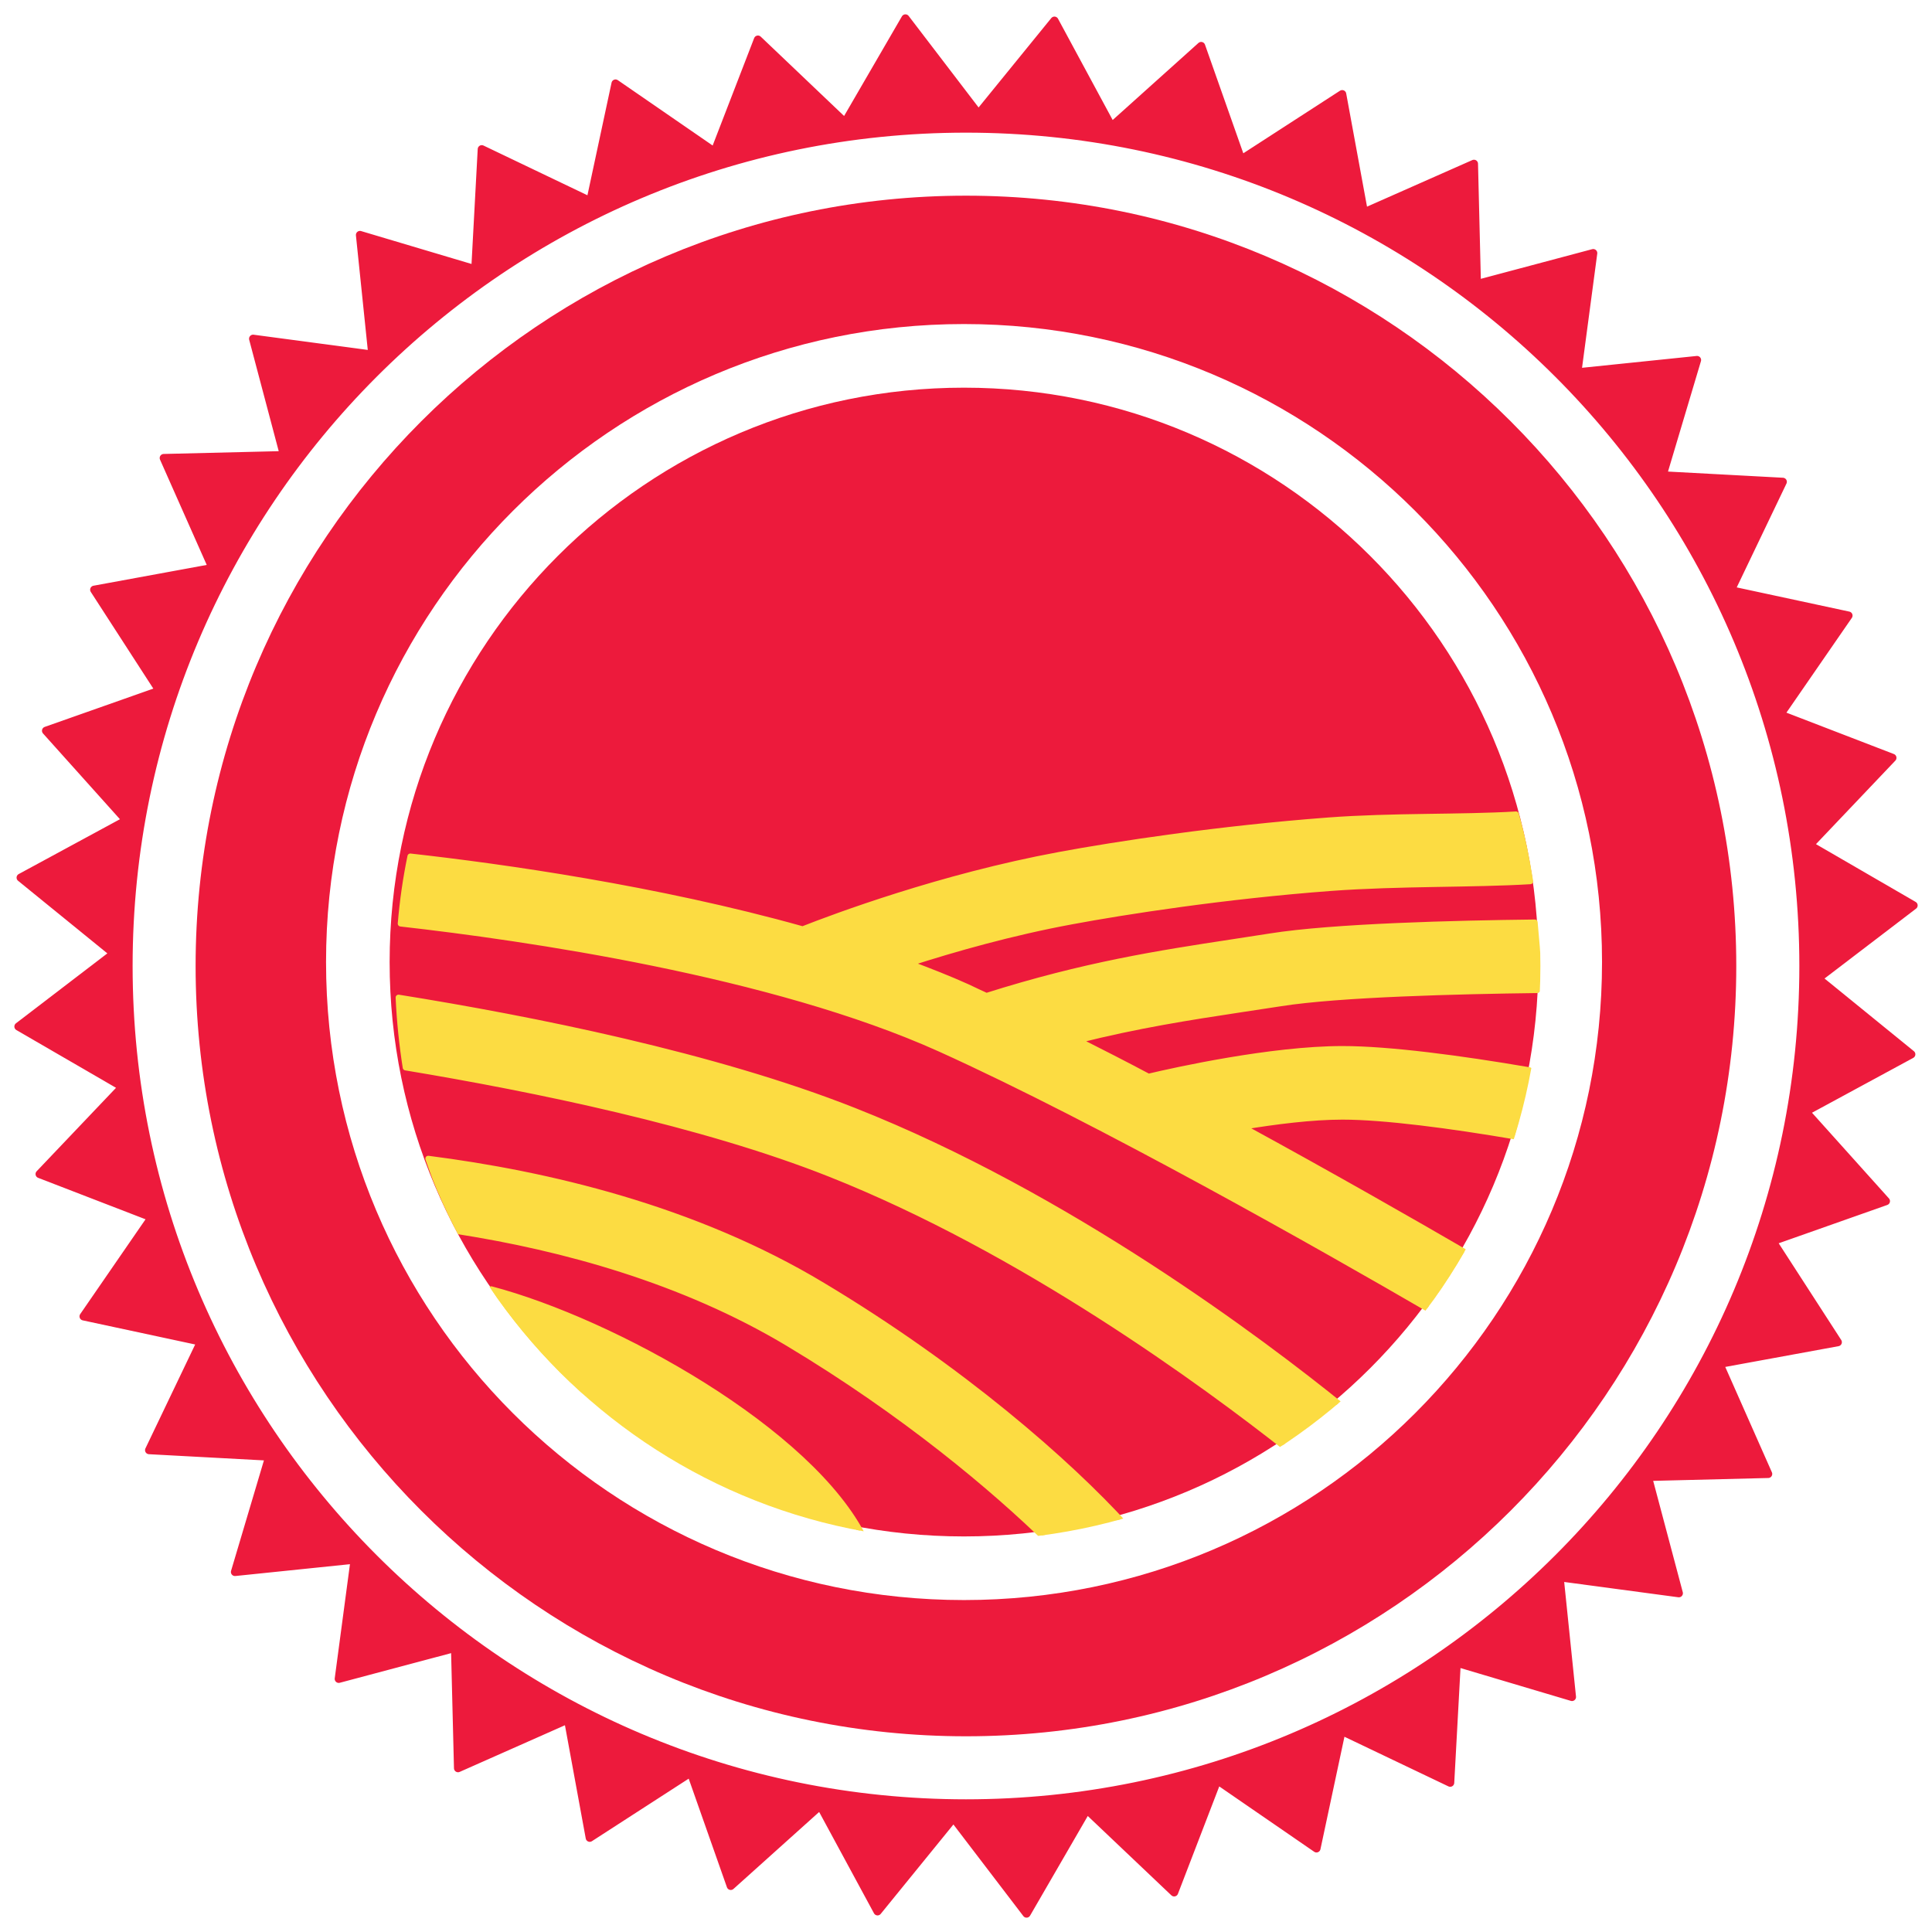
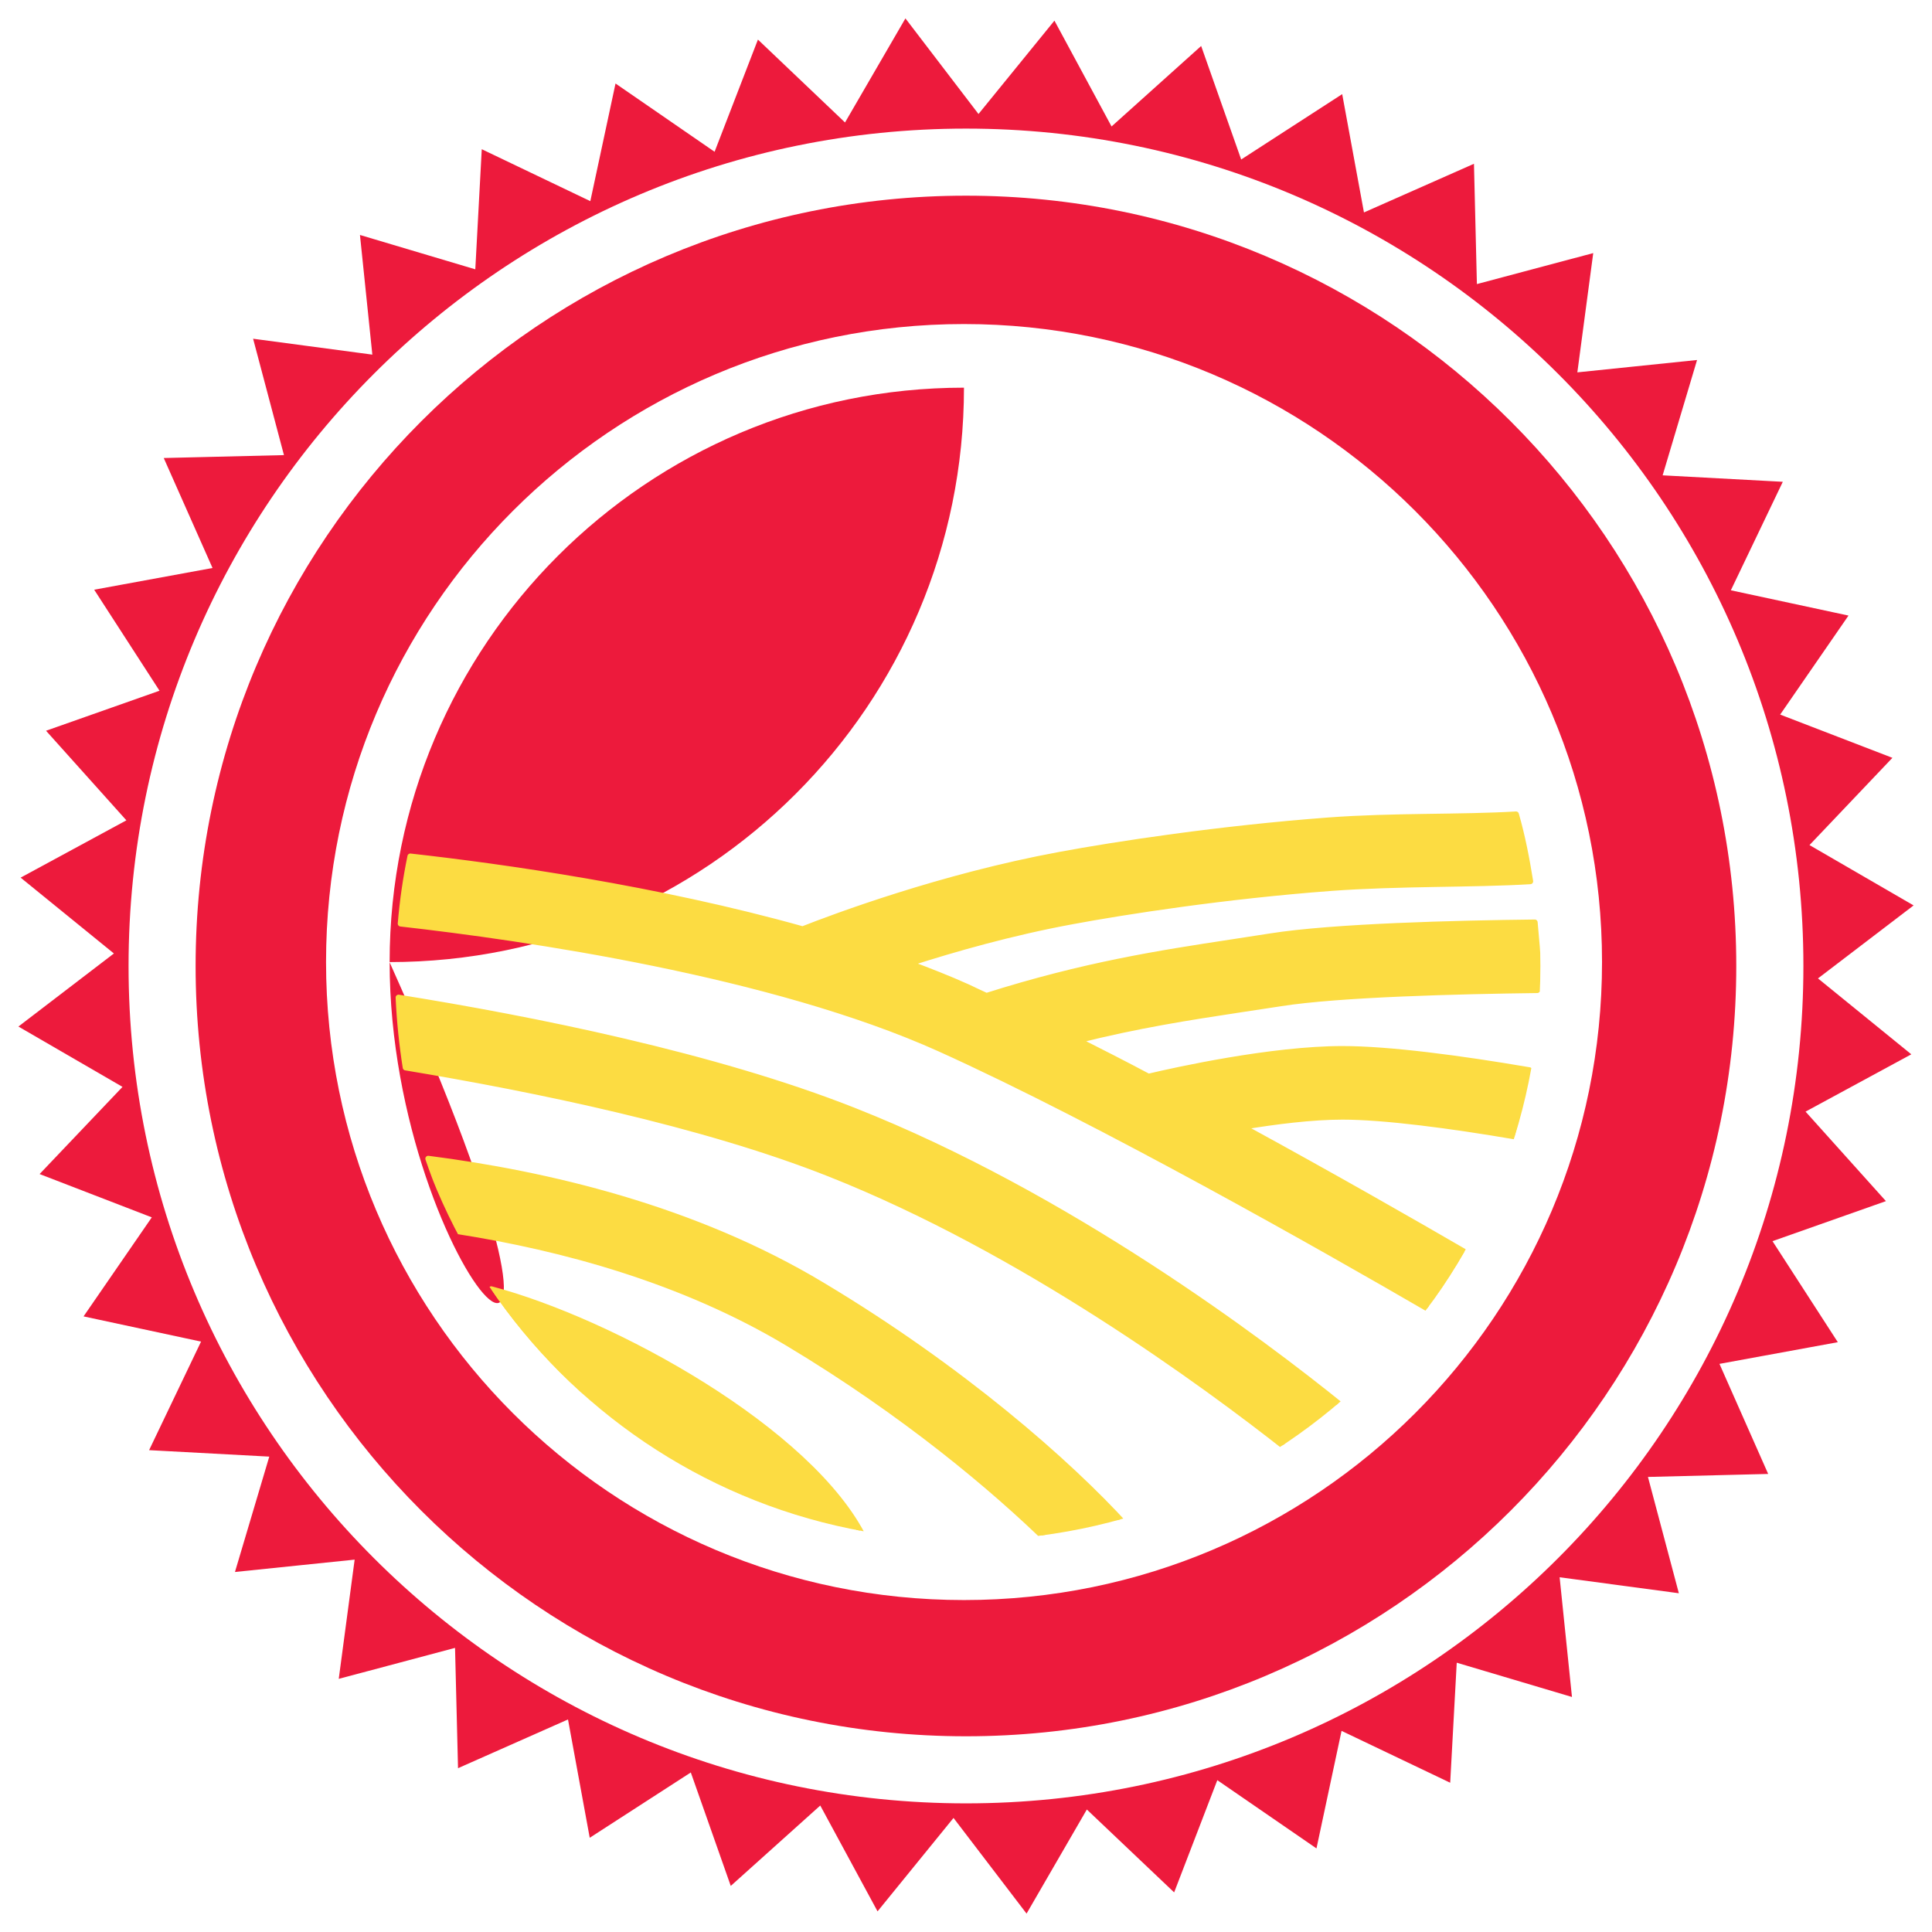
<svg xmlns="http://www.w3.org/2000/svg" xmlns:xlink="http://www.w3.org/1999/xlink" version="1.1" id="Livello_1" x="0px" y="0px" width="238.226px" height="238.226px" viewBox="0 0 238.226 238.226" enable-background="new 0 0 238.226 238.226" xml:space="preserve">
  <g>
    <defs>
      <rect id="SVGID_1_" y="0" width="238.226" height="238.227" />
    </defs>
    <clipPath id="SVGID_2_">
      <use xlink:href="#SVGID_1_" overflow="visible" />
    </clipPath>
    <path clip-path="url(#SVGID_2_)" fill="#ED1A3C" d="M197.539,118.618c0,43.458-35.22,78.678-78.675,78.678   c-43.447,0-78.661-35.221-78.661-78.678c0-43.441,35.214-78.661,78.661-78.661C162.319,39.957,197.539,75.177,197.539,118.618    M214.092,119.11c0-52.46-42.524-94.982-94.979-94.982c-52.458,0-94.993,42.522-94.993,94.982c0,52.46,42.535,94.983,94.993,94.983   C171.568,214.093,214.092,171.57,214.092,119.11" />
    <path clip-path="url(#SVGID_2_)" fill="#ED1A3C" d="M222.369,119.11c0,57.028-46.229,103.255-103.258,103.255   c-57.024,0-103.259-46.227-103.259-103.255c0-57.027,46.235-103.253,103.259-103.253C176.139,15.857,222.369,62.083,222.369,119.11    M233.345,93.444l-13.841-5.333l8.426-12.208l-14.507-3.118l6.406-13.377l-14.817-0.797l4.244-14.221l-14.761,1.524l1.959-14.706   l-14.345,3.82l-0.362-14.833l-13.564,6L165.5,11.607l-12.455,8.06L148.109,5.67l-11.048,9.924l-7.043-13.049l-9.364,11.513   l-9.01-11.79l-7.448,12.833L93.457,4.881l-5.345,13.833l-12.215-8.418L72.79,24.803l-13.386-6.405l-0.797,14.811l-14.222-4.237   l1.526,14.755l-14.702-1.96l3.804,14.35l-14.823,0.359l6.015,13.56l-14.591,2.679L19.67,85.17L5.676,90.105l9.908,11.047   l-13.041,7.065l11.501,9.352l-11.774,9.009l12.836,7.441L4.882,144.767l13.835,5.34l-8.414,12.211l14.487,3.109l-6.406,13.385   l14.819,0.797l-4.232,14.225l14.758-1.523l-1.96,14.701l14.339-3.818l0.369,14.834l13.56-6.01l2.68,14.59l12.463-8.053l4.926,13.99   l11.037-9.914l7.063,13.051l9.367-11.52l9.007,11.797l7.432-12.836l10.766,10.219l5.323-13.838l12.227,8.416l3.092-14.494   l13.396,6.395l0.807-14.801l14.209,4.227l-1.522-14.762l14.701,1.971l-3.811-14.342l14.826-0.369l-6.007-13.572l14.593-2.674   l-8.054-12.457l13.987-4.936l-9.911-11.037l13.04-7.066l-11.508-9.359l11.791-9.001l-12.837-7.441L233.345,93.444z" />
-     <path clip-path="url(#SVGID_2_)" fill="none" stroke="#ED1A3C" stroke-linecap="round" stroke-linejoin="round" stroke-miterlimit="10" d="   M222.369,119.11c0,57.028-46.229,103.255-103.258,103.255c-57.024,0-103.259-46.227-103.259-103.255   c0-57.027,46.235-103.253,103.259-103.253C176.139,15.857,222.369,62.083,222.369,119.11z M233.345,93.444l-13.841-5.333   l8.426-12.208l-14.507-3.118l6.406-13.377l-14.817-0.797l4.244-14.221l-14.761,1.524l1.959-14.706l-14.345,3.82l-0.362-14.833   l-13.564,6L165.5,11.607l-12.455,8.06L148.109,5.67l-11.048,9.924l-7.043-13.049l-9.364,11.513l-9.01-11.79l-7.448,12.833   L93.457,4.881l-5.345,13.833l-12.215-8.418L72.79,24.803l-13.386-6.405l-0.797,14.811l-14.222-4.237l1.526,14.755l-14.702-1.96   l3.804,14.35l-14.823,0.359l6.015,13.56l-14.591,2.679L19.67,85.17L5.676,90.105l9.908,11.047l-13.041,7.065l11.501,9.352   l-11.774,9.009l12.836,7.441L4.882,144.767l13.835,5.34l-8.414,12.211l14.487,3.109l-6.406,13.385l14.819,0.797l-4.232,14.225   l14.758-1.523l-1.96,14.701l14.339-3.818l0.369,14.834l13.56-6.01l2.68,14.59l12.463-8.053l4.926,13.99l11.037-9.914l7.063,13.051   l9.367-11.52l9.007,11.797l7.432-12.836l10.766,10.219l5.323-13.838l12.227,8.416l3.092-14.494l13.396,6.395l0.807-14.801   l14.209,4.227l-1.522-14.762l14.701,1.971l-3.811-14.342l14.826-0.369l-6.007-13.572l14.593-2.674l-8.054-12.457l13.987-4.936   l-9.911-11.037l13.04-7.066l-11.508-9.359l11.791-9.001l-12.837-7.441L233.345,93.444z" />
-     <path clip-path="url(#SVGID_2_)" fill="#ED1A3C" d="M48.044,118.623c0-39.114,31.707-70.821,70.819-70.821   c39.124,0,70.831,31.708,70.831,70.821c0,39.121-31.707,70.828-70.831,70.828C79.751,189.451,48.044,157.744,48.044,118.623" />
+     <path clip-path="url(#SVGID_2_)" fill="#ED1A3C" d="M48.044,118.623c0-39.114,31.707-70.821,70.819-70.821   c0,39.121-31.707,70.828-70.831,70.828C79.751,189.451,48.044,157.744,48.044,118.623" />
  </g>
  <g>
    <defs>
      <path id="SVGID_3_" d="M48.289,119.11c0,39.121,31.706,70.828,70.819,70.828c39.123,0,70.83-31.707,70.83-70.828    c0-39.114-31.707-70.821-70.83-70.821C79.995,48.289,48.289,79.996,48.289,119.11" />
    </defs>
    <clipPath id="SVGID_4_">
      <use xlink:href="#SVGID_3_" overflow="visible" />
    </clipPath>
    <path clip-path="url(#SVGID_4_)" fill="#FCDC42" d="M106.599,189.776c-6.577-13.405-31.036-26.856-46.025-30.813   C70.928,174.829,87.397,186.226,106.599,189.776 M49.138,123.002c0.131,2.923,0.43,5.815,0.875,8.63   c15.916,2.645,36.646,6.905,52.294,13.112c23.736,9.402,46.123,25.796,56.499,33.988c2.366-1.604,4.591-3.412,6.726-5.299   c-9.859-7.979-33.87-26.077-60.208-36.478C88.119,130.147,65.634,125.647,49.138,123.002 M157.893,123.725   c7.24-1.151,22.114-1.511,31.656-1.63c0.029-0.723,0.115-1.414,0.115-2.141c0-2.108-0.248-4.15-0.418-6.219   c-9.771,0.11-24.893,0.486-32.627,1.719l-4.79,0.739c-8.898,1.355-18.104,2.77-30.198,6.601c-0.775-0.351-1.588-0.74-2.327-1.09   c-2.296-1.037-4.719-1.983-7.198-2.91c5.557-1.79,12.624-3.801,20.036-5.17c6.519-1.218,18.907-3.145,31.997-4.123   c8.463-0.621,17.438-0.399,24.554-0.829c-0.447-2.794-0.983-5.576-1.759-8.261c-6.779,0.407-15.184,0.15-23.139,0.744   c-13.388,1.002-26.231,2.958-33.156,4.247c-14.655,2.712-27.792,7.651-31.67,9.175c-17.979-5.036-37.105-7.721-48.376-8.979   c-0.562,2.728-0.96,5.479-1.194,8.291c15.23,1.72,45.841,6.122,66.52,15.447c19.65,8.881,47.456,24.664,60.376,32.173   c1.604-2.264,3.119-4.586,4.482-7.034c-6.352-3.689-16.46-9.476-27.56-15.53c4.049-0.674,8.565-1.244,12.314-1.244   c5.156,0,13.289,1.075,21.213,2.426c0.785-2.667,1.383-5.386,1.838-8.173c-8.487-1.456-17.302-2.617-23.051-2.617   c-8.753,0-20.635,2.632-23.921,3.414c-2.896-1.54-5.821-3.033-8.687-4.477c7.336-1.848,13.621-2.827,20.125-3.814L157.893,123.725z    M101.442,158.501c-15.859-9.55-34.073-13.771-48.641-15.632c1.06,3.093,2.284,6.082,3.729,8.965   c12.752,2.003,27.628,5.995,40.695,13.838c14.285,8.573,25.315,17.853,32.116,24.509c3.25-0.46,6.447-1.114,9.532-2.024   C131.75,180.327,118.542,168.748,101.442,158.501" />
    <path clip-path="url(#SVGID_4_)" fill="none" stroke="#FCDC42" stroke-width="0.709" stroke-linecap="round" stroke-linejoin="round" stroke-miterlimit="10" d="   M106.599,189.776c-6.577-13.405-31.036-26.856-46.025-30.813C70.928,174.829,87.397,186.226,106.599,189.776 M49.138,123.002   c0.131,2.923,0.43,5.815,0.875,8.63c15.916,2.645,36.646,6.905,52.294,13.112c23.736,9.402,46.123,25.796,56.499,33.988   c2.366-1.604,4.591-3.412,6.726-5.299c-9.859-7.979-33.87-26.077-60.208-36.478C88.119,130.147,65.634,125.647,49.138,123.002    M157.893,123.725c7.24-1.151,22.114-1.511,31.656-1.63c0.029-0.723,0.115-1.414,0.115-2.141c0-2.108-0.248-4.15-0.418-6.219   c-9.771,0.11-24.893,0.486-32.627,1.719l-4.79,0.739c-8.898,1.355-18.104,2.77-30.198,6.601c-0.775-0.351-1.588-0.74-2.327-1.09   c-2.296-1.037-4.719-1.983-7.198-2.91c5.557-1.79,12.624-3.801,20.036-5.17c6.519-1.218,18.907-3.145,31.997-4.123   c8.463-0.621,17.438-0.399,24.554-0.829c-0.447-2.794-0.983-5.576-1.759-8.261c-6.779,0.407-15.184,0.15-23.139,0.744   c-13.388,1.002-26.231,2.958-33.156,4.247c-14.655,2.712-27.792,7.651-31.67,9.175c-17.979-5.036-37.105-7.721-48.376-8.979   c-0.562,2.728-0.96,5.479-1.194,8.291c15.23,1.72,45.841,6.122,66.52,15.447c19.65,8.881,47.456,24.664,60.376,32.173   c1.604-2.264,3.119-4.586,4.482-7.034c-6.352-3.689-16.46-9.476-27.56-15.53c4.049-0.674,8.565-1.244,12.314-1.244   c5.156,0,13.289,1.075,21.213,2.426c0.785-2.667,1.383-5.386,1.838-8.173c-8.487-1.456-17.302-2.617-23.051-2.617   c-8.753,0-20.635,2.632-23.921,3.414c-2.896-1.54-5.821-3.033-8.687-4.477c7.336-1.848,13.621-2.827,20.125-3.814L157.893,123.725z    M101.442,158.501c-15.859-9.55-34.073-13.771-48.641-15.632c1.06,3.093,2.284,6.082,3.729,8.965   c12.752,2.003,27.628,5.995,40.695,13.838c14.285,8.573,25.315,17.853,32.116,24.509c3.25-0.46,6.447-1.114,9.532-2.024   C131.75,180.327,118.542,168.748,101.442,158.501" />
  </g>
</svg>